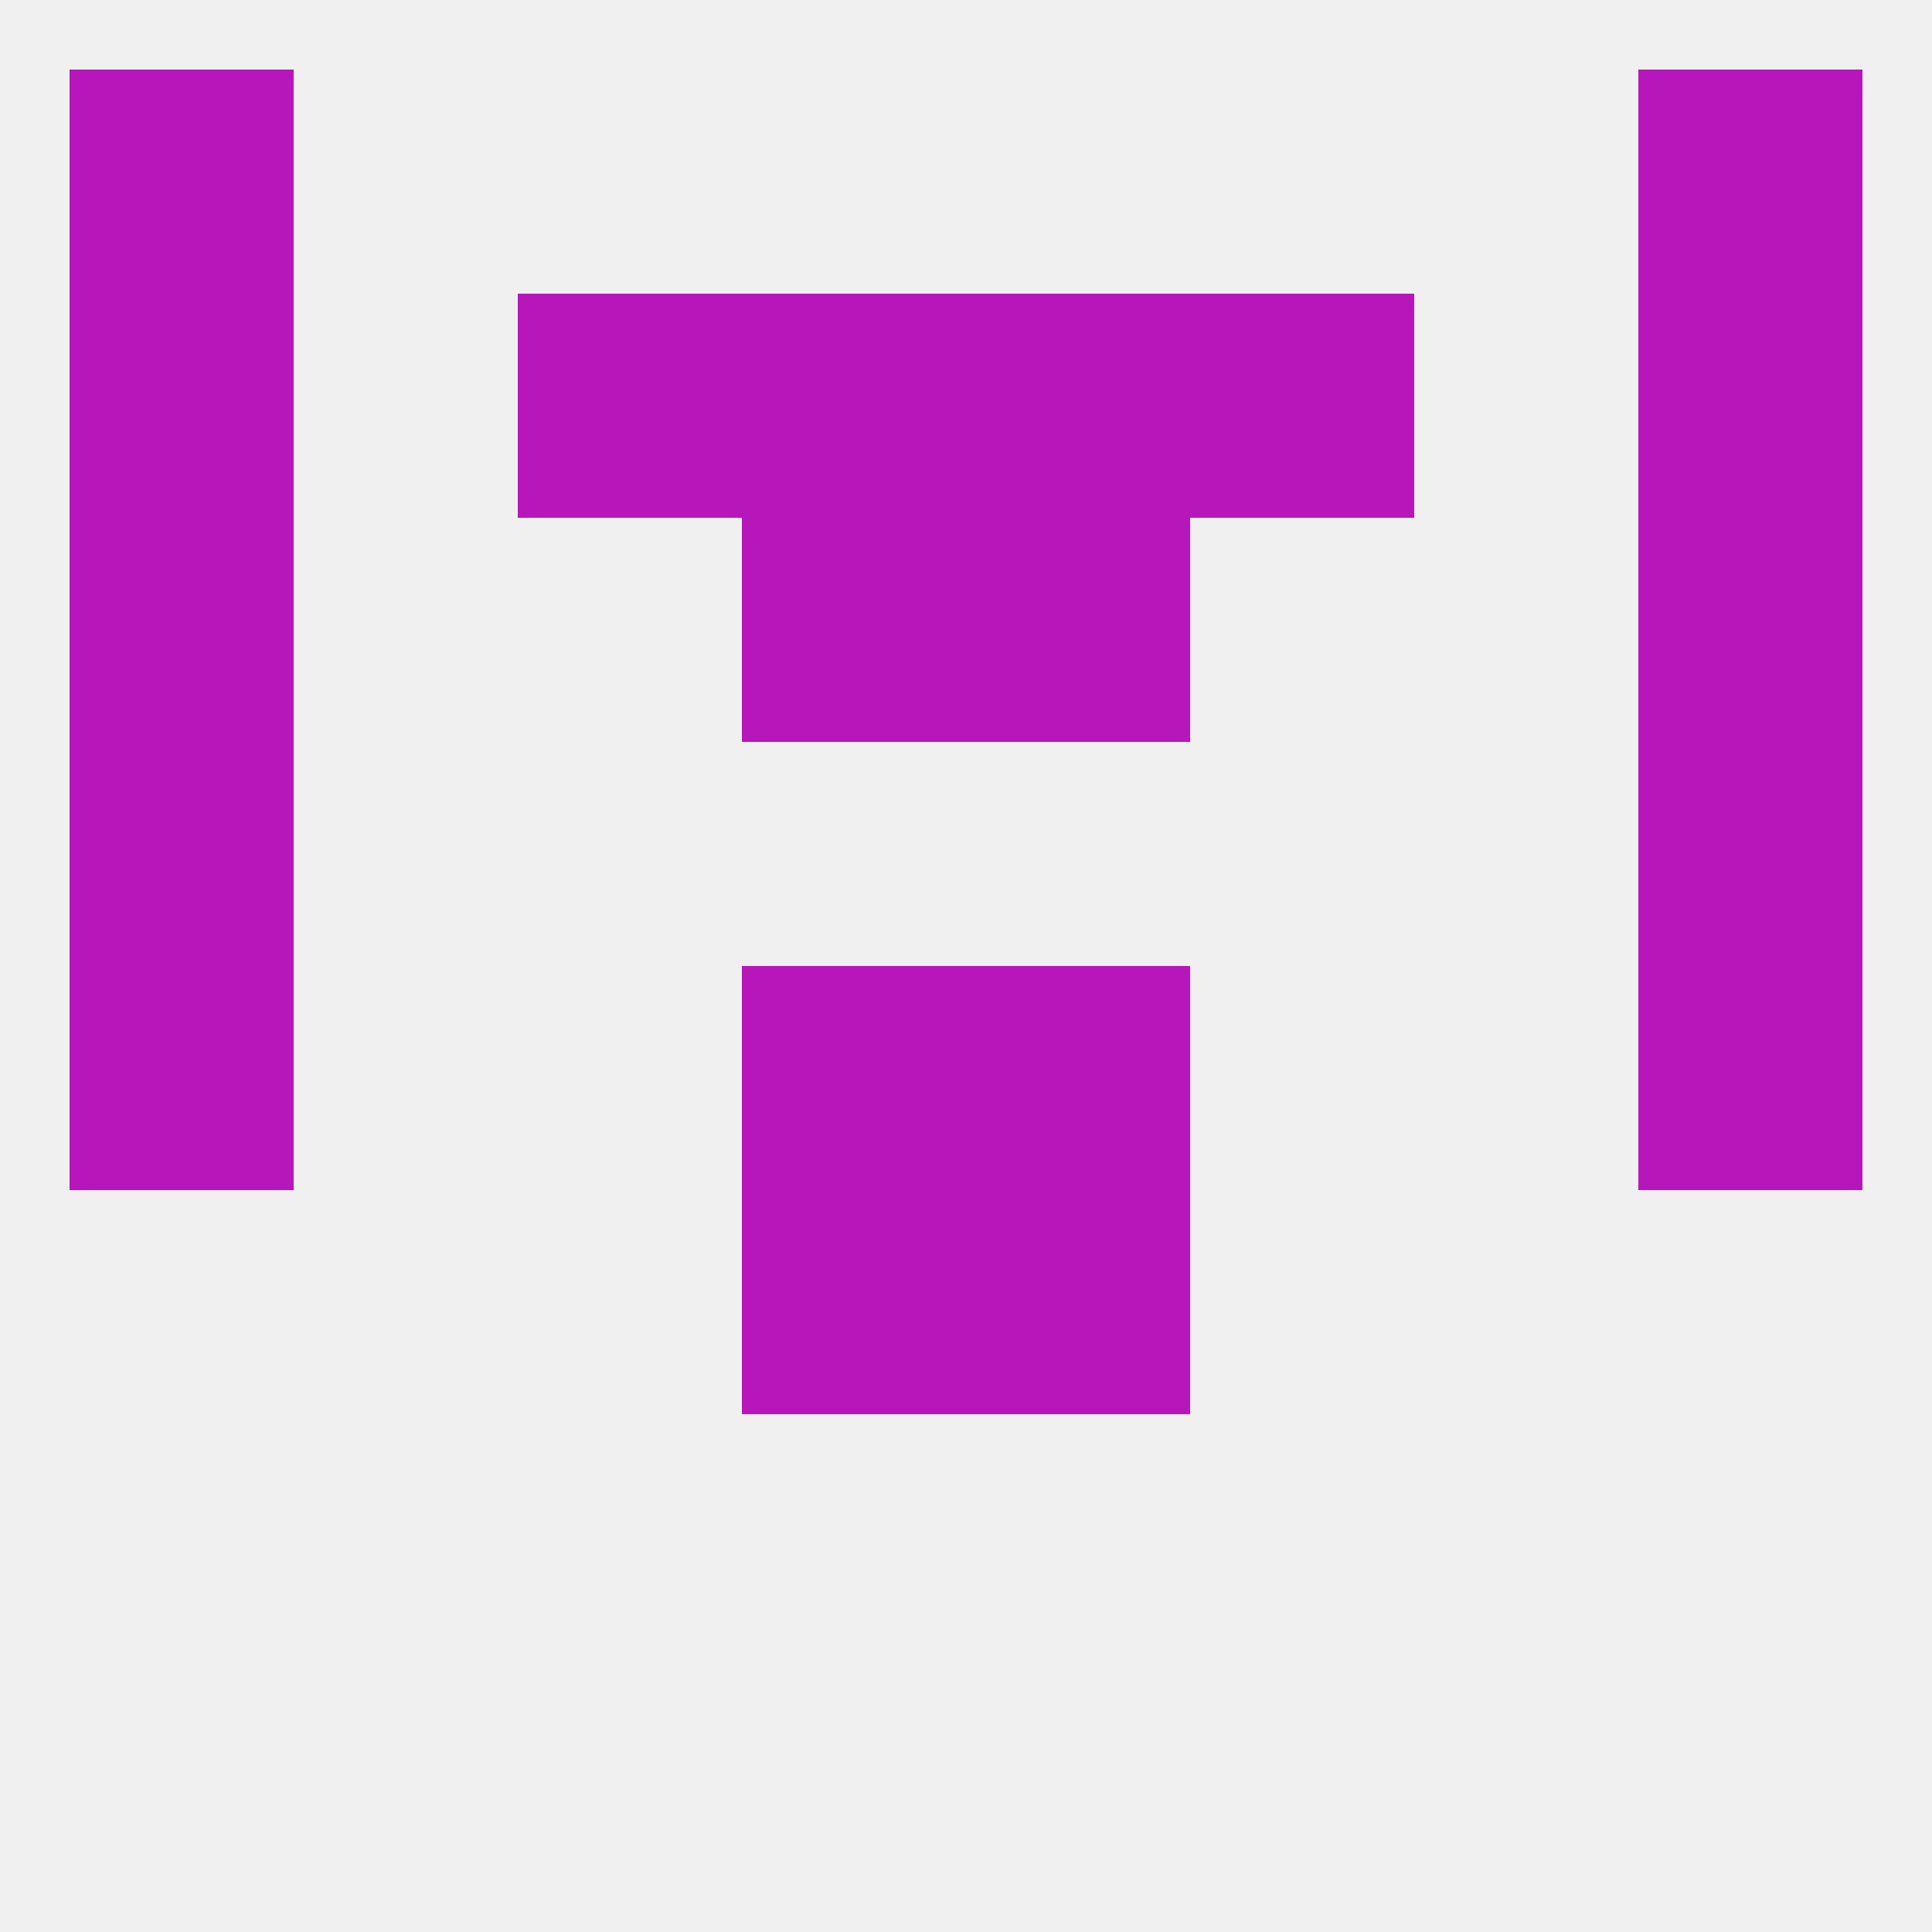
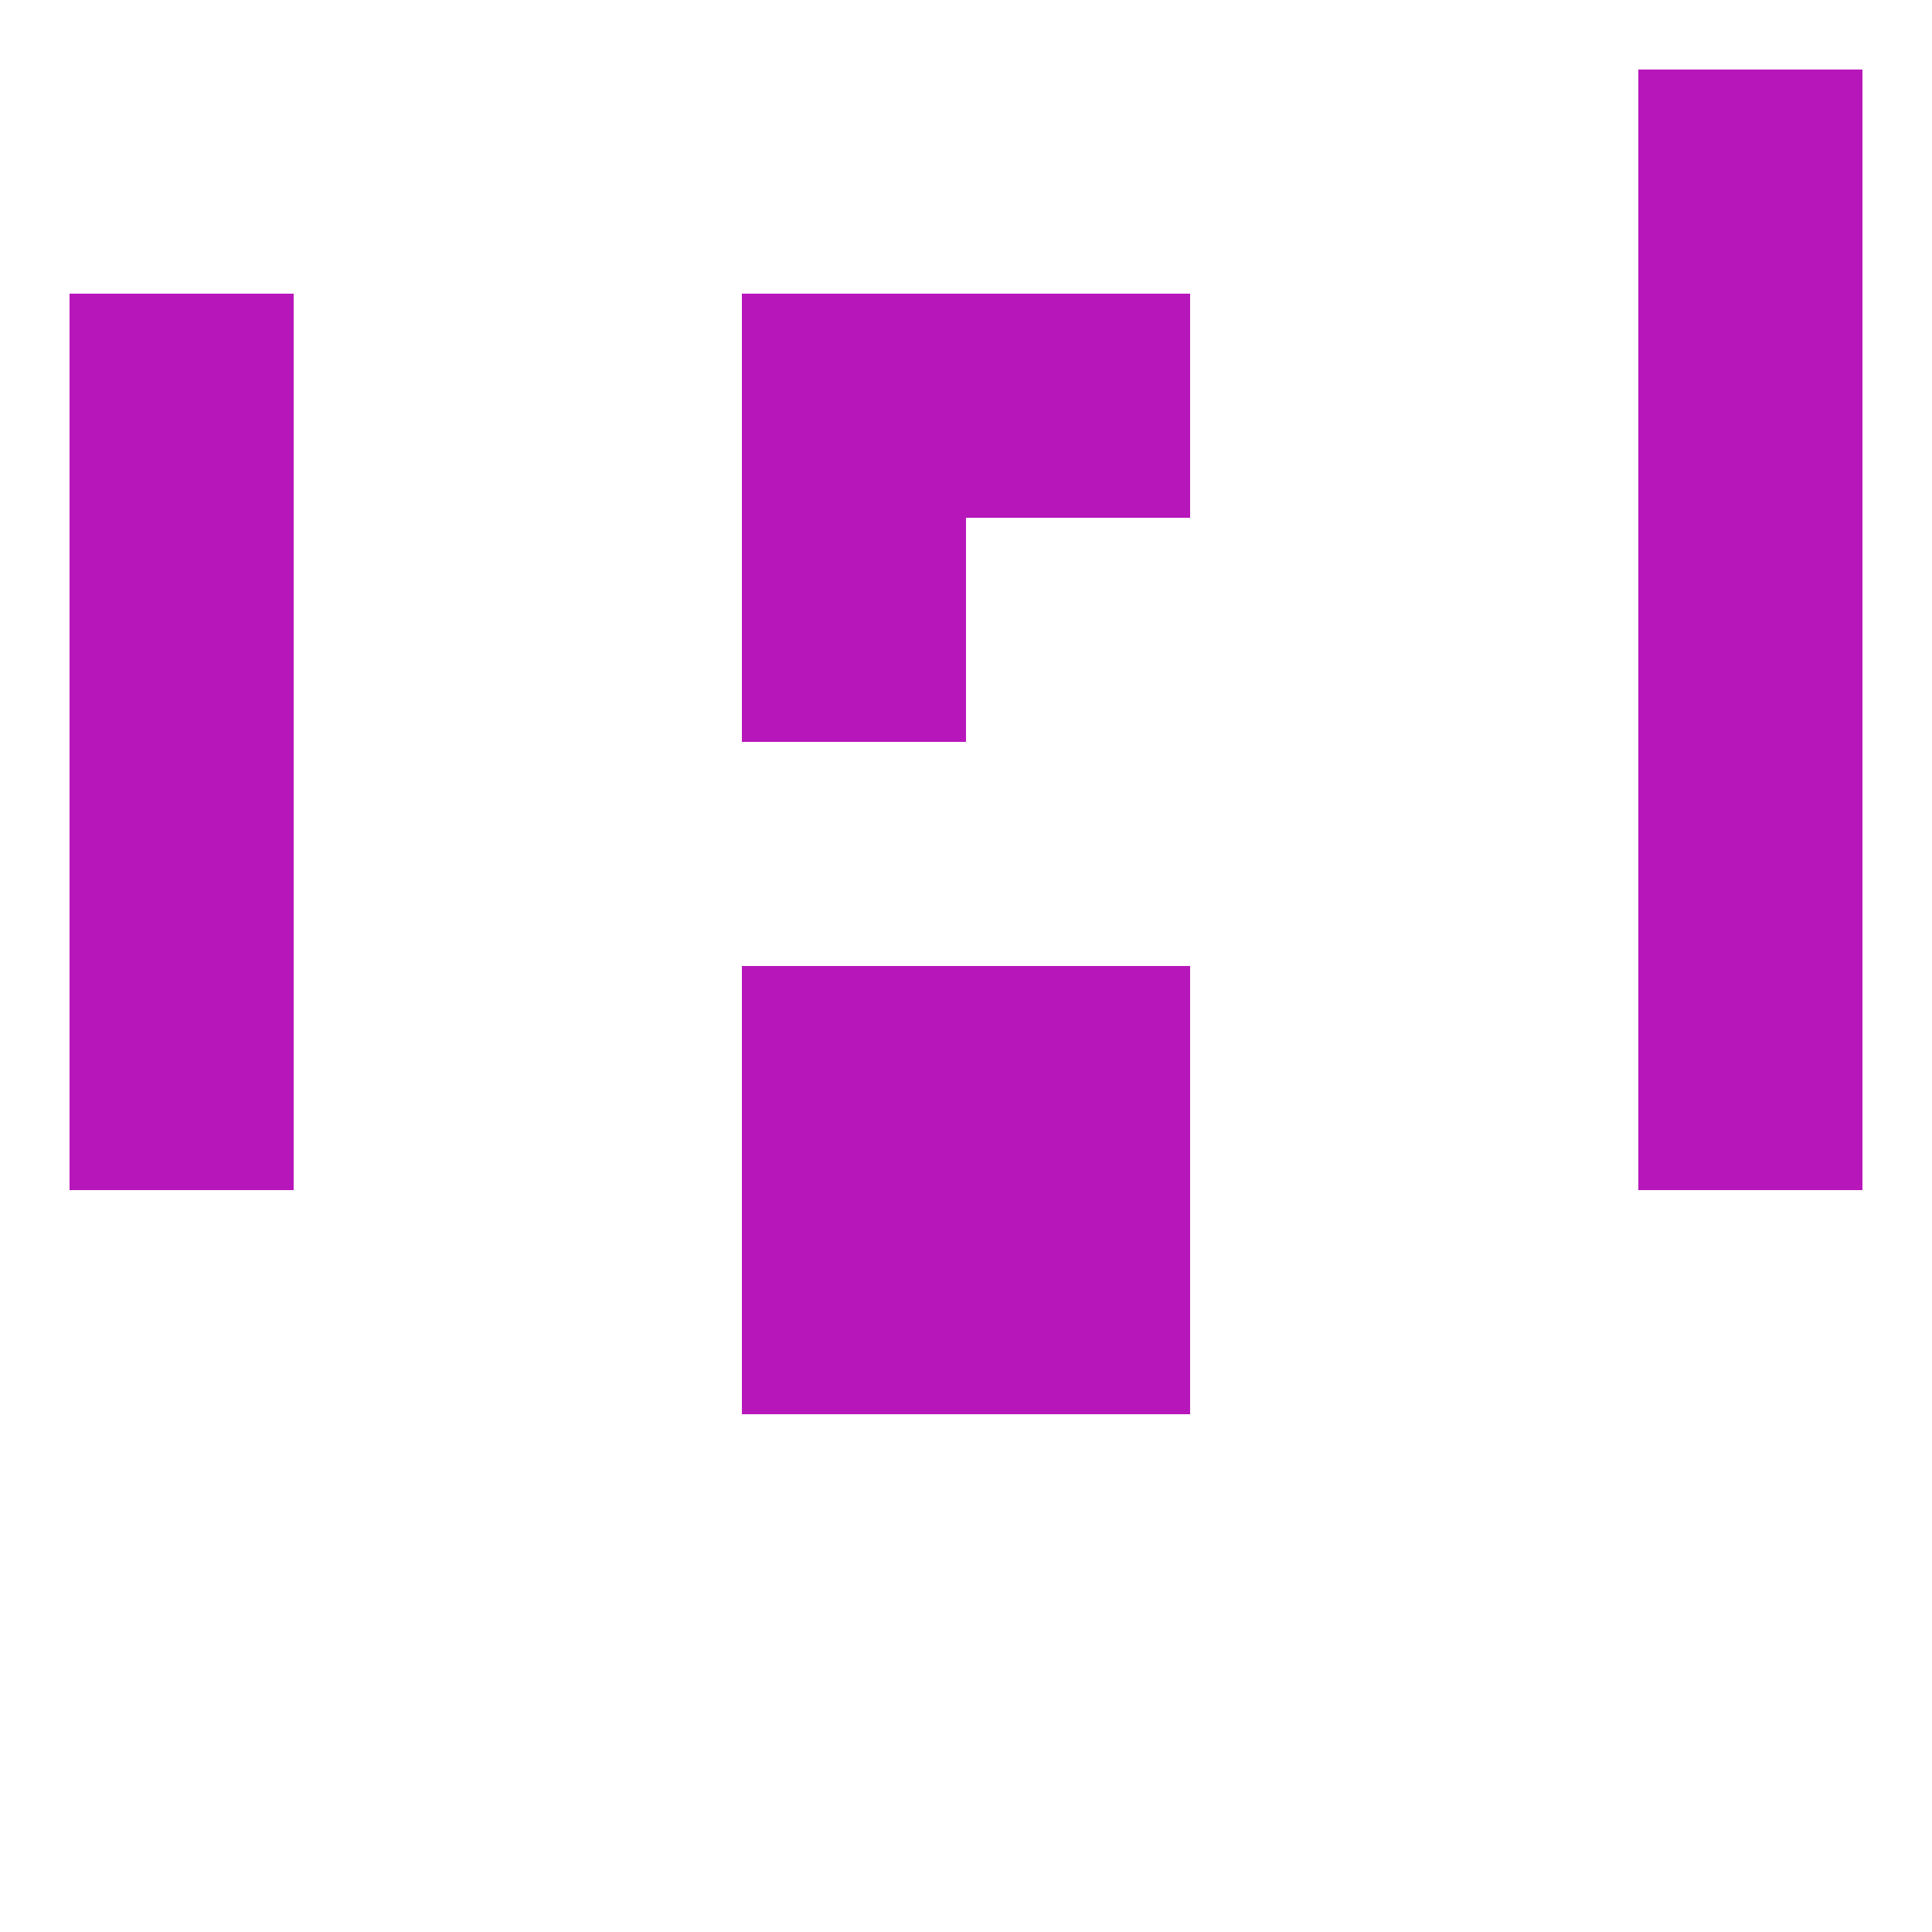
<svg xmlns="http://www.w3.org/2000/svg" version="1.1" baseprofile="full" width="250" height="250" viewBox="0 0 250 250">
-   <rect width="100%" height="100%" fill="rgba(240,240,240,255)" />
  <rect x="96" y="154" width="29" height="29" fill="rgba(183,23,186,255)" />
  <rect x="125" y="154" width="29" height="29" fill="rgba(183,23,186,255)" />
  <rect x="212" y="125" width="29" height="29" fill="rgba(183,23,186,255)" />
  <rect x="96" y="125" width="29" height="29" fill="rgba(183,23,186,255)" />
  <rect x="125" y="125" width="29" height="29" fill="rgba(183,23,186,255)" />
  <rect x="9" y="125" width="29" height="29" fill="rgba(183,23,186,255)" />
  <rect x="96" y="67" width="29" height="29" fill="rgba(183,23,186,255)" />
-   <rect x="125" y="67" width="29" height="29" fill="rgba(183,23,186,255)" />
  <rect x="9" y="67" width="29" height="29" fill="rgba(183,23,186,255)" />
  <rect x="212" y="67" width="29" height="29" fill="rgba(183,23,186,255)" />
-   <rect x="67" y="38" width="29" height="29" fill="rgba(183,23,186,255)" />
-   <rect x="154" y="38" width="29" height="29" fill="rgba(183,23,186,255)" />
  <rect x="9" y="38" width="29" height="29" fill="rgba(183,23,186,255)" />
  <rect x="212" y="38" width="29" height="29" fill="rgba(183,23,186,255)" />
  <rect x="96" y="38" width="29" height="29" fill="rgba(183,23,186,255)" />
  <rect x="125" y="38" width="29" height="29" fill="rgba(183,23,186,255)" />
-   <rect x="9" y="9" width="29" height="29" fill="rgba(183,23,186,255)" />
  <rect x="212" y="9" width="29" height="29" fill="rgba(183,23,186,255)" />
  <rect x="9" y="96" width="29" height="29" fill="rgba(183,23,186,255)" />
  <rect x="212" y="96" width="29" height="29" fill="rgba(183,23,186,255)" />
</svg>